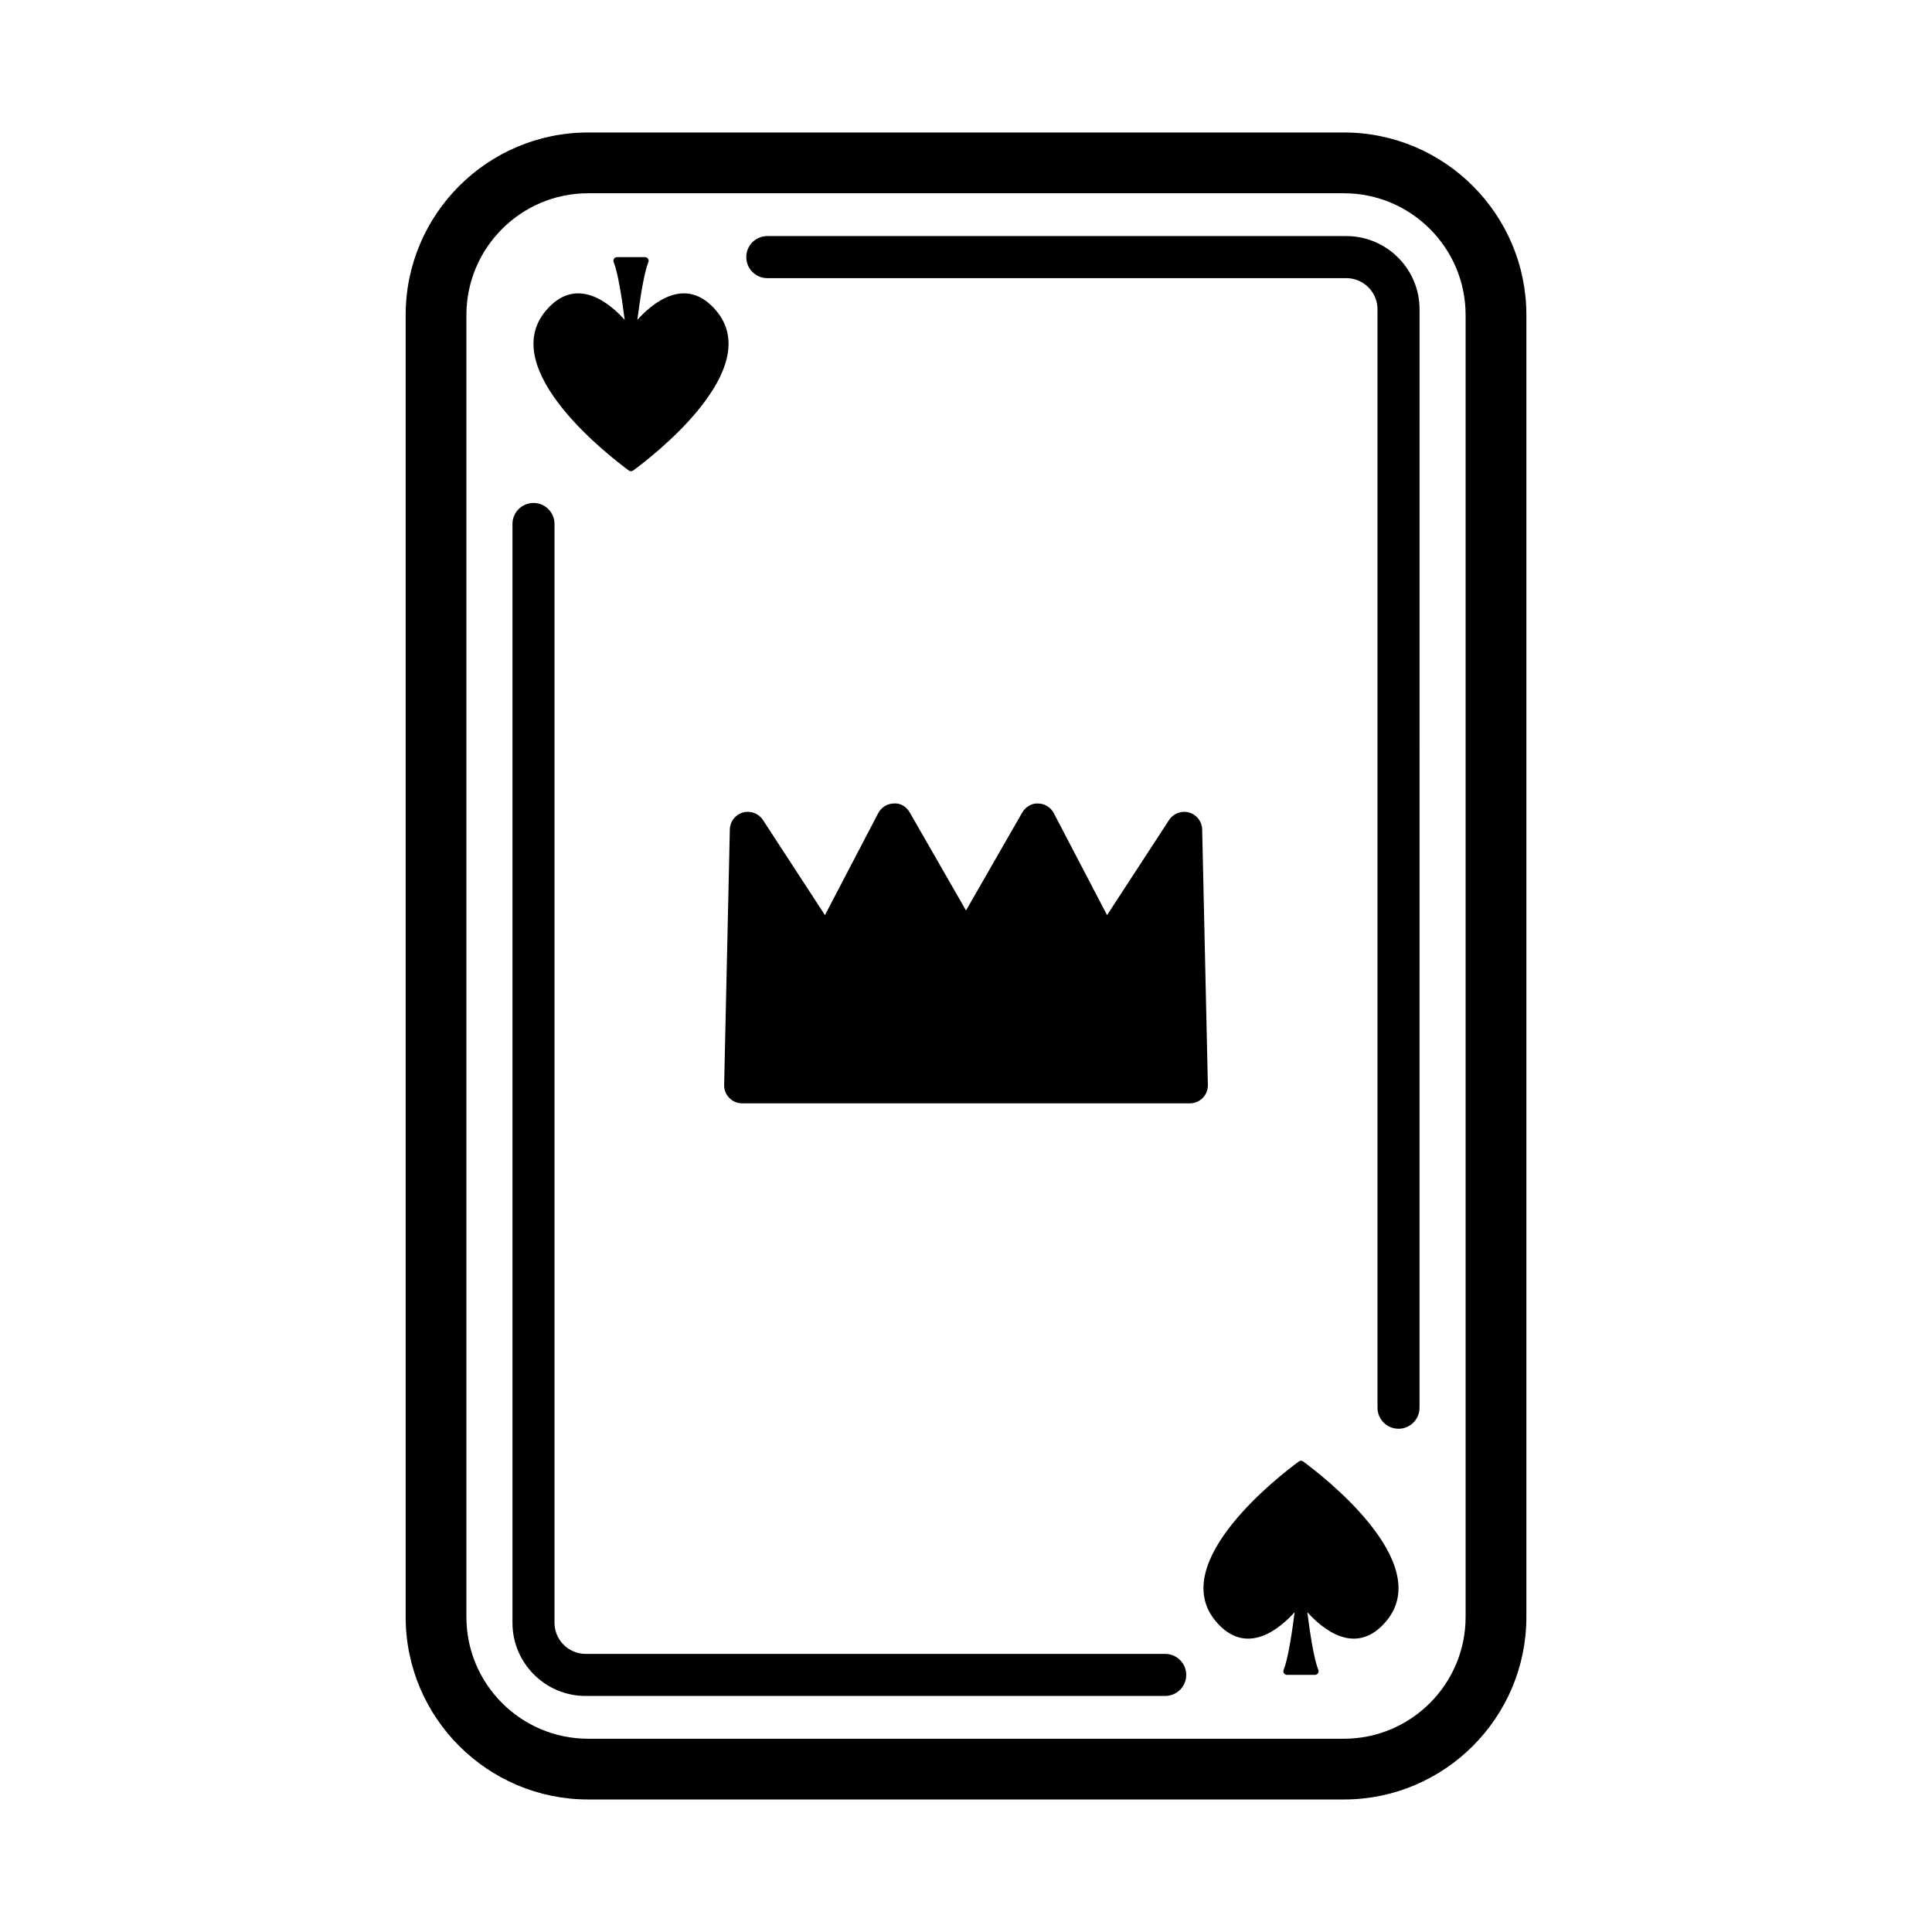
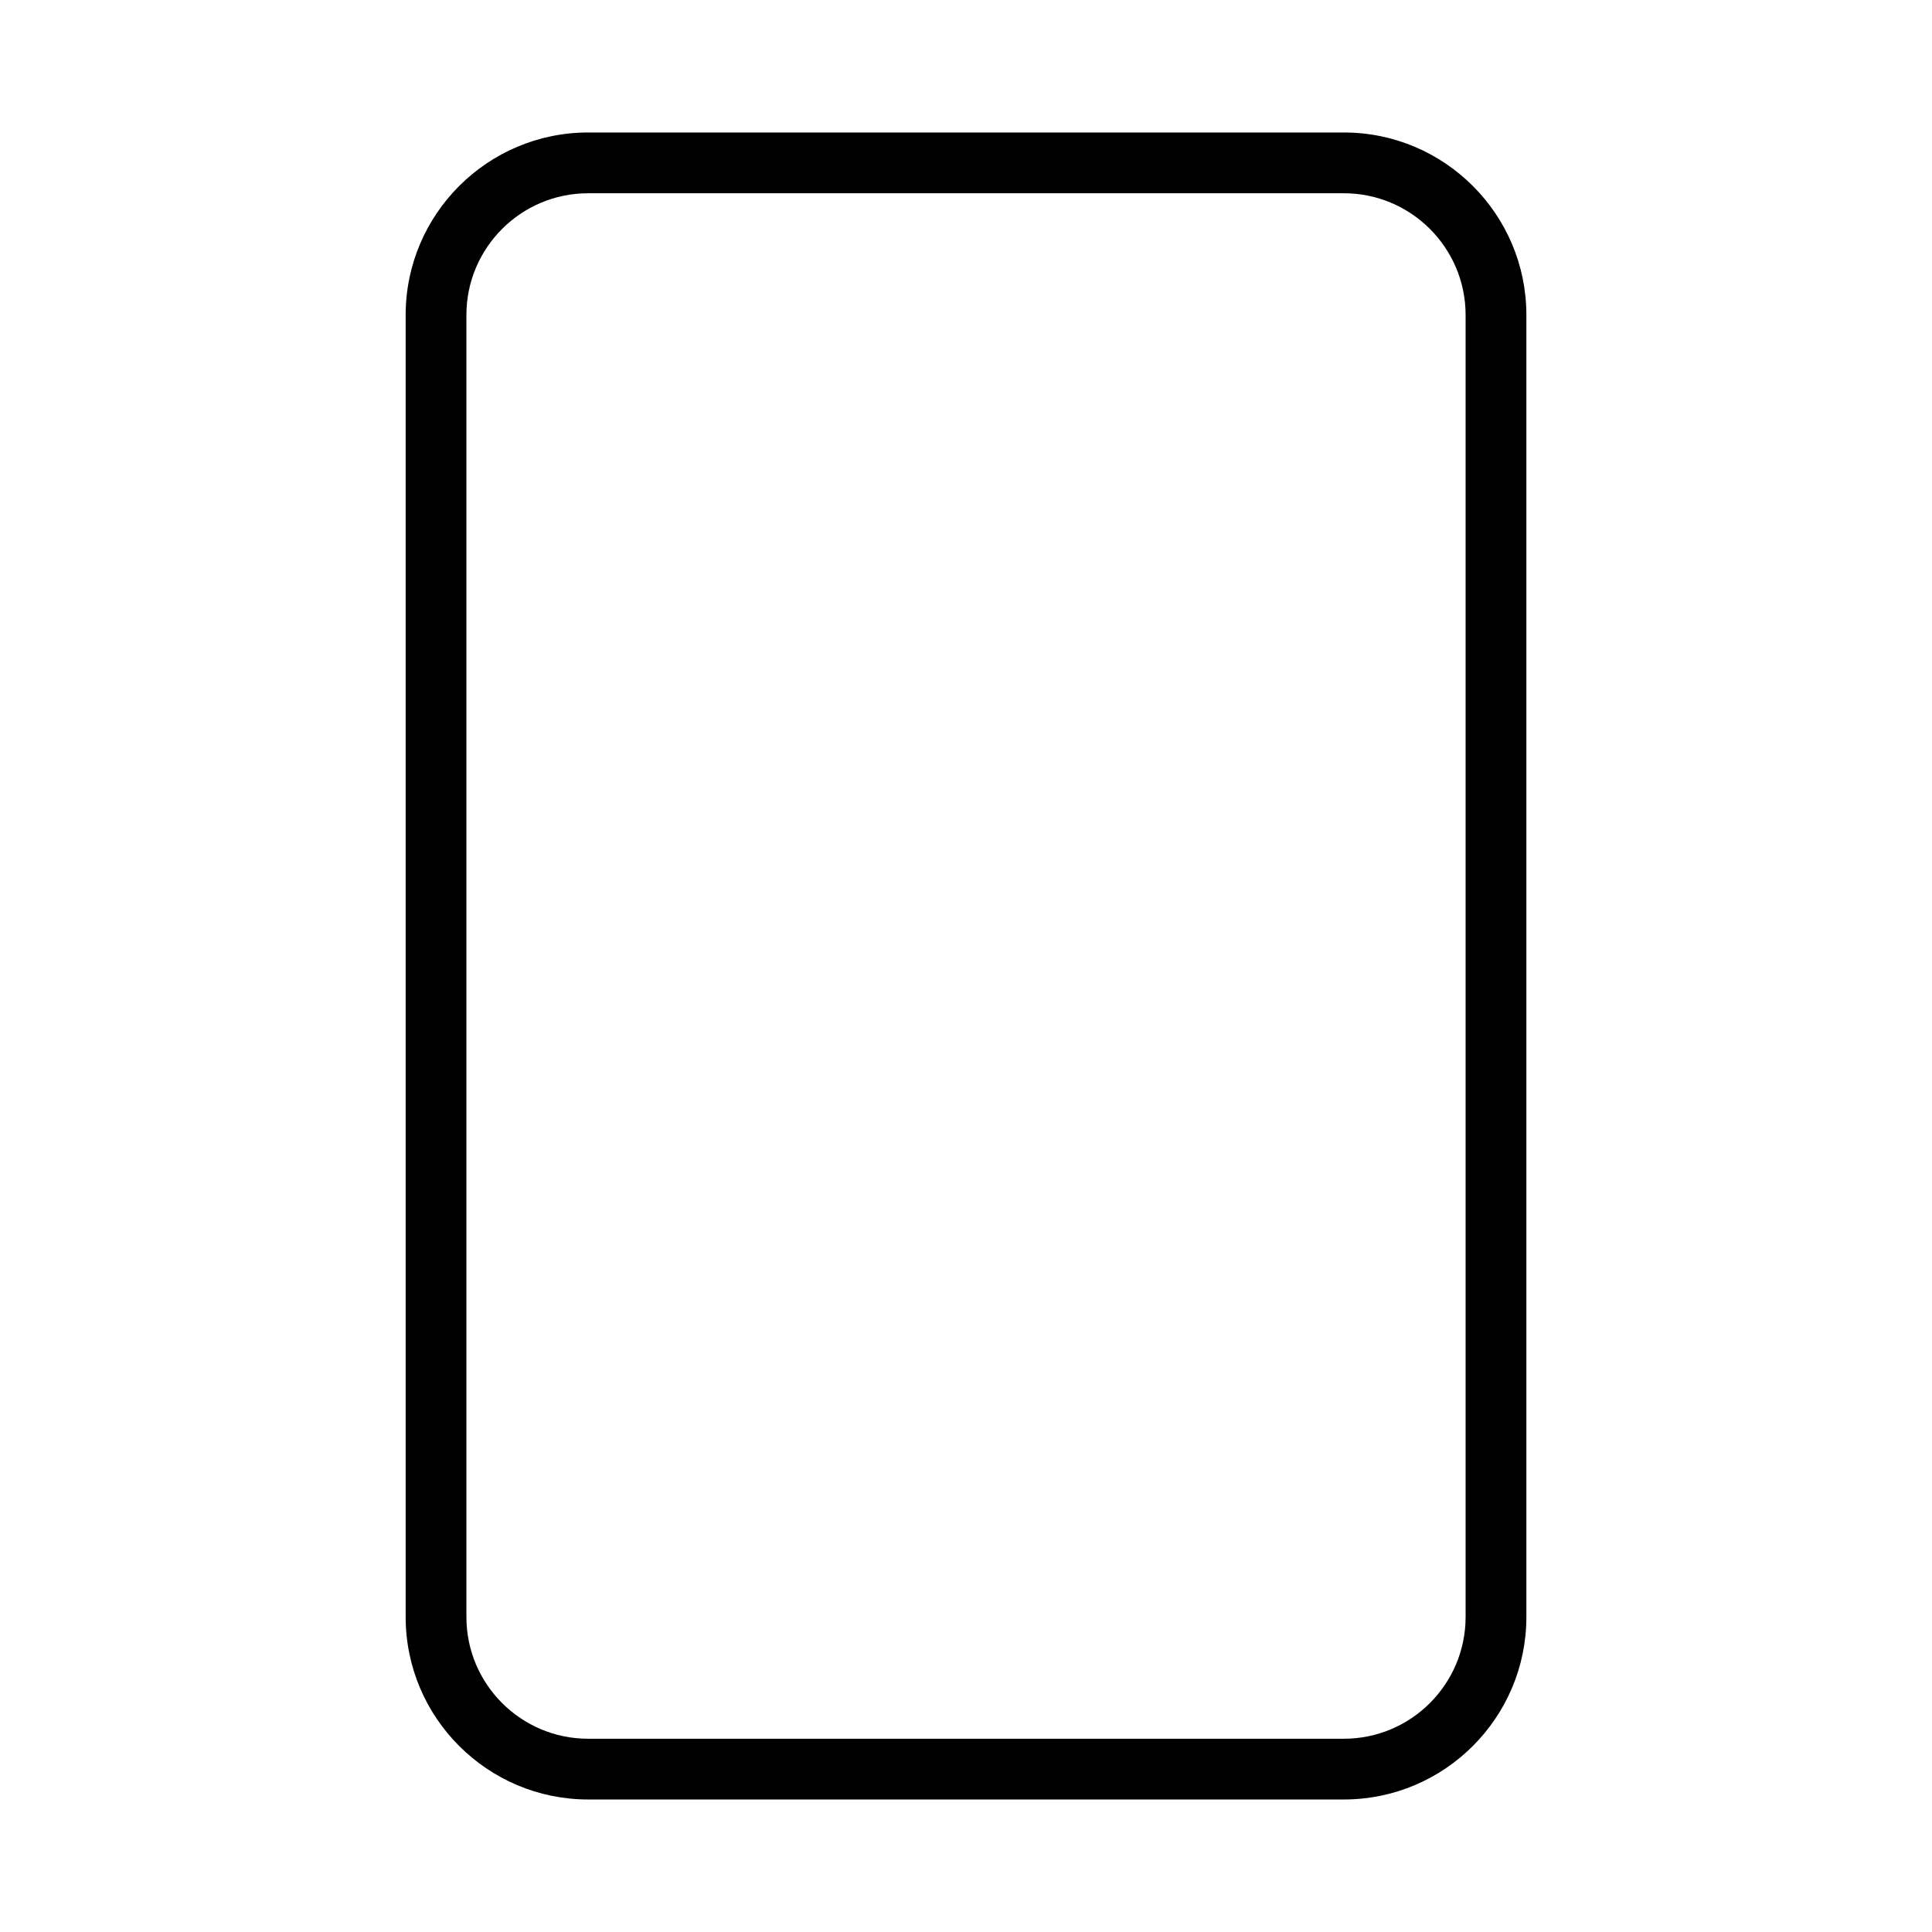
<svg xmlns="http://www.w3.org/2000/svg" fill="#000000" width="800px" height="800px" version="1.1" viewBox="144 144 512 512">
  <g>
-     <path d="m489.34 531.3c-0.336-0.246-0.785-0.246-1.125 0-4.57 3.344-35.18 26.684-22.023 42.352 8.156 9.707 17.234 1.684 20.902-2.418-0.75 5.871-1.793 12.543-2.922 15.316-0.258 0.629 0.215 1.309 0.898 1.309h7.402c0.68 0 1.152-0.68 0.898-1.309-1.125-2.769-2.168-9.445-2.922-15.316 3.672 4.102 12.746 12.125 20.902 2.418 13.172-15.664-17.438-39-22.012-42.352z" />
-     <path d="m310.66 268.7c0.336 0.246 0.785 0.246 1.125 0 4.57-3.344 35.188-26.684 22.027-42.352-8.156-9.707-17.234-1.684-20.906 2.418 0.75-5.871 1.797-12.543 2.922-15.316 0.258-0.629-0.215-1.309-0.898-1.309h-7.406c-0.68 0-1.152 0.68-0.898 1.309 1.125 2.769 2.168 9.445 2.922 15.316-3.672-4.102-12.746-12.125-20.902-2.418-13.172 15.664 17.441 39 22.016 42.352z" />
    <path d="m299.86 620.88h200.29c26.66 0 48.355-21.695 48.355-48.355v-345.06c0-26.66-21.695-48.355-48.355-48.355h-200.29c-26.66 0-48.355 21.695-48.355 48.355v345.06c0 26.664 21.695 48.355 48.355 48.355zm-32.258-393.41c0-17.785 14.469-32.254 32.254-32.254h200.29c17.785 0 32.254 14.469 32.254 32.254v345.06c0 17.785-14.469 32.254-32.254 32.254h-200.29c-17.785 0-32.254-14.469-32.254-32.254v-345.06z" />
-     <path d="m347.34 217.71h153.45c4.555 0 8.262 3.703 8.262 8.262v291.09c0 3.078 2.492 5.57 5.57 5.57s5.57-2.492 5.57-5.57l0.008-291.09c0-10.699-8.711-19.41-19.41-19.41l-153.45-0.004c-3.078 0-5.57 2.492-5.57 5.57 0 3.082 2.492 5.582 5.57 5.582z" />
-     <path d="m299.21 593.44h153.58c3.078 0 5.57-2.492 5.57-5.57 0-3.078-2.492-5.57-5.57-5.57l-153.58-0.004c-4.555 0-8.262-3.703-8.262-8.258v-291.18c0-3.078-2.492-5.57-5.57-5.57s-5.57 2.492-5.57 5.57v291.18c-0.008 10.703 8.703 19.41 19.402 19.41z" />
-     <path d="m337.27 434.96c0.902 0.922 2.133 1.438 3.414 1.438h118.64c1.285 0 2.516-0.52 3.414-1.438s1.387-2.16 1.359-3.445l-1.508-67.707c-0.047-2.09-1.449-3.906-3.465-4.484-2.012-0.562-4.168 0.238-5.309 1.984l-16.434 25.211-14.117-27.023c-0.805-1.547-2.394-2.527-4.137-2.562-1.656-0.133-3.367 0.887-4.231 2.398l-14.895 25.953-14.898-25.957c-0.867-1.512-2.414-2.562-4.231-2.398-1.75 0.035-3.332 1.02-4.137 2.562l-14.117 27.023-16.434-25.211c-1.145-1.75-3.301-2.555-5.309-1.984-2.012 0.574-3.422 2.394-3.465 4.484l-1.508 67.707c-0.027 1.293 0.465 2.539 1.363 3.449z" />
  </g>
</svg>